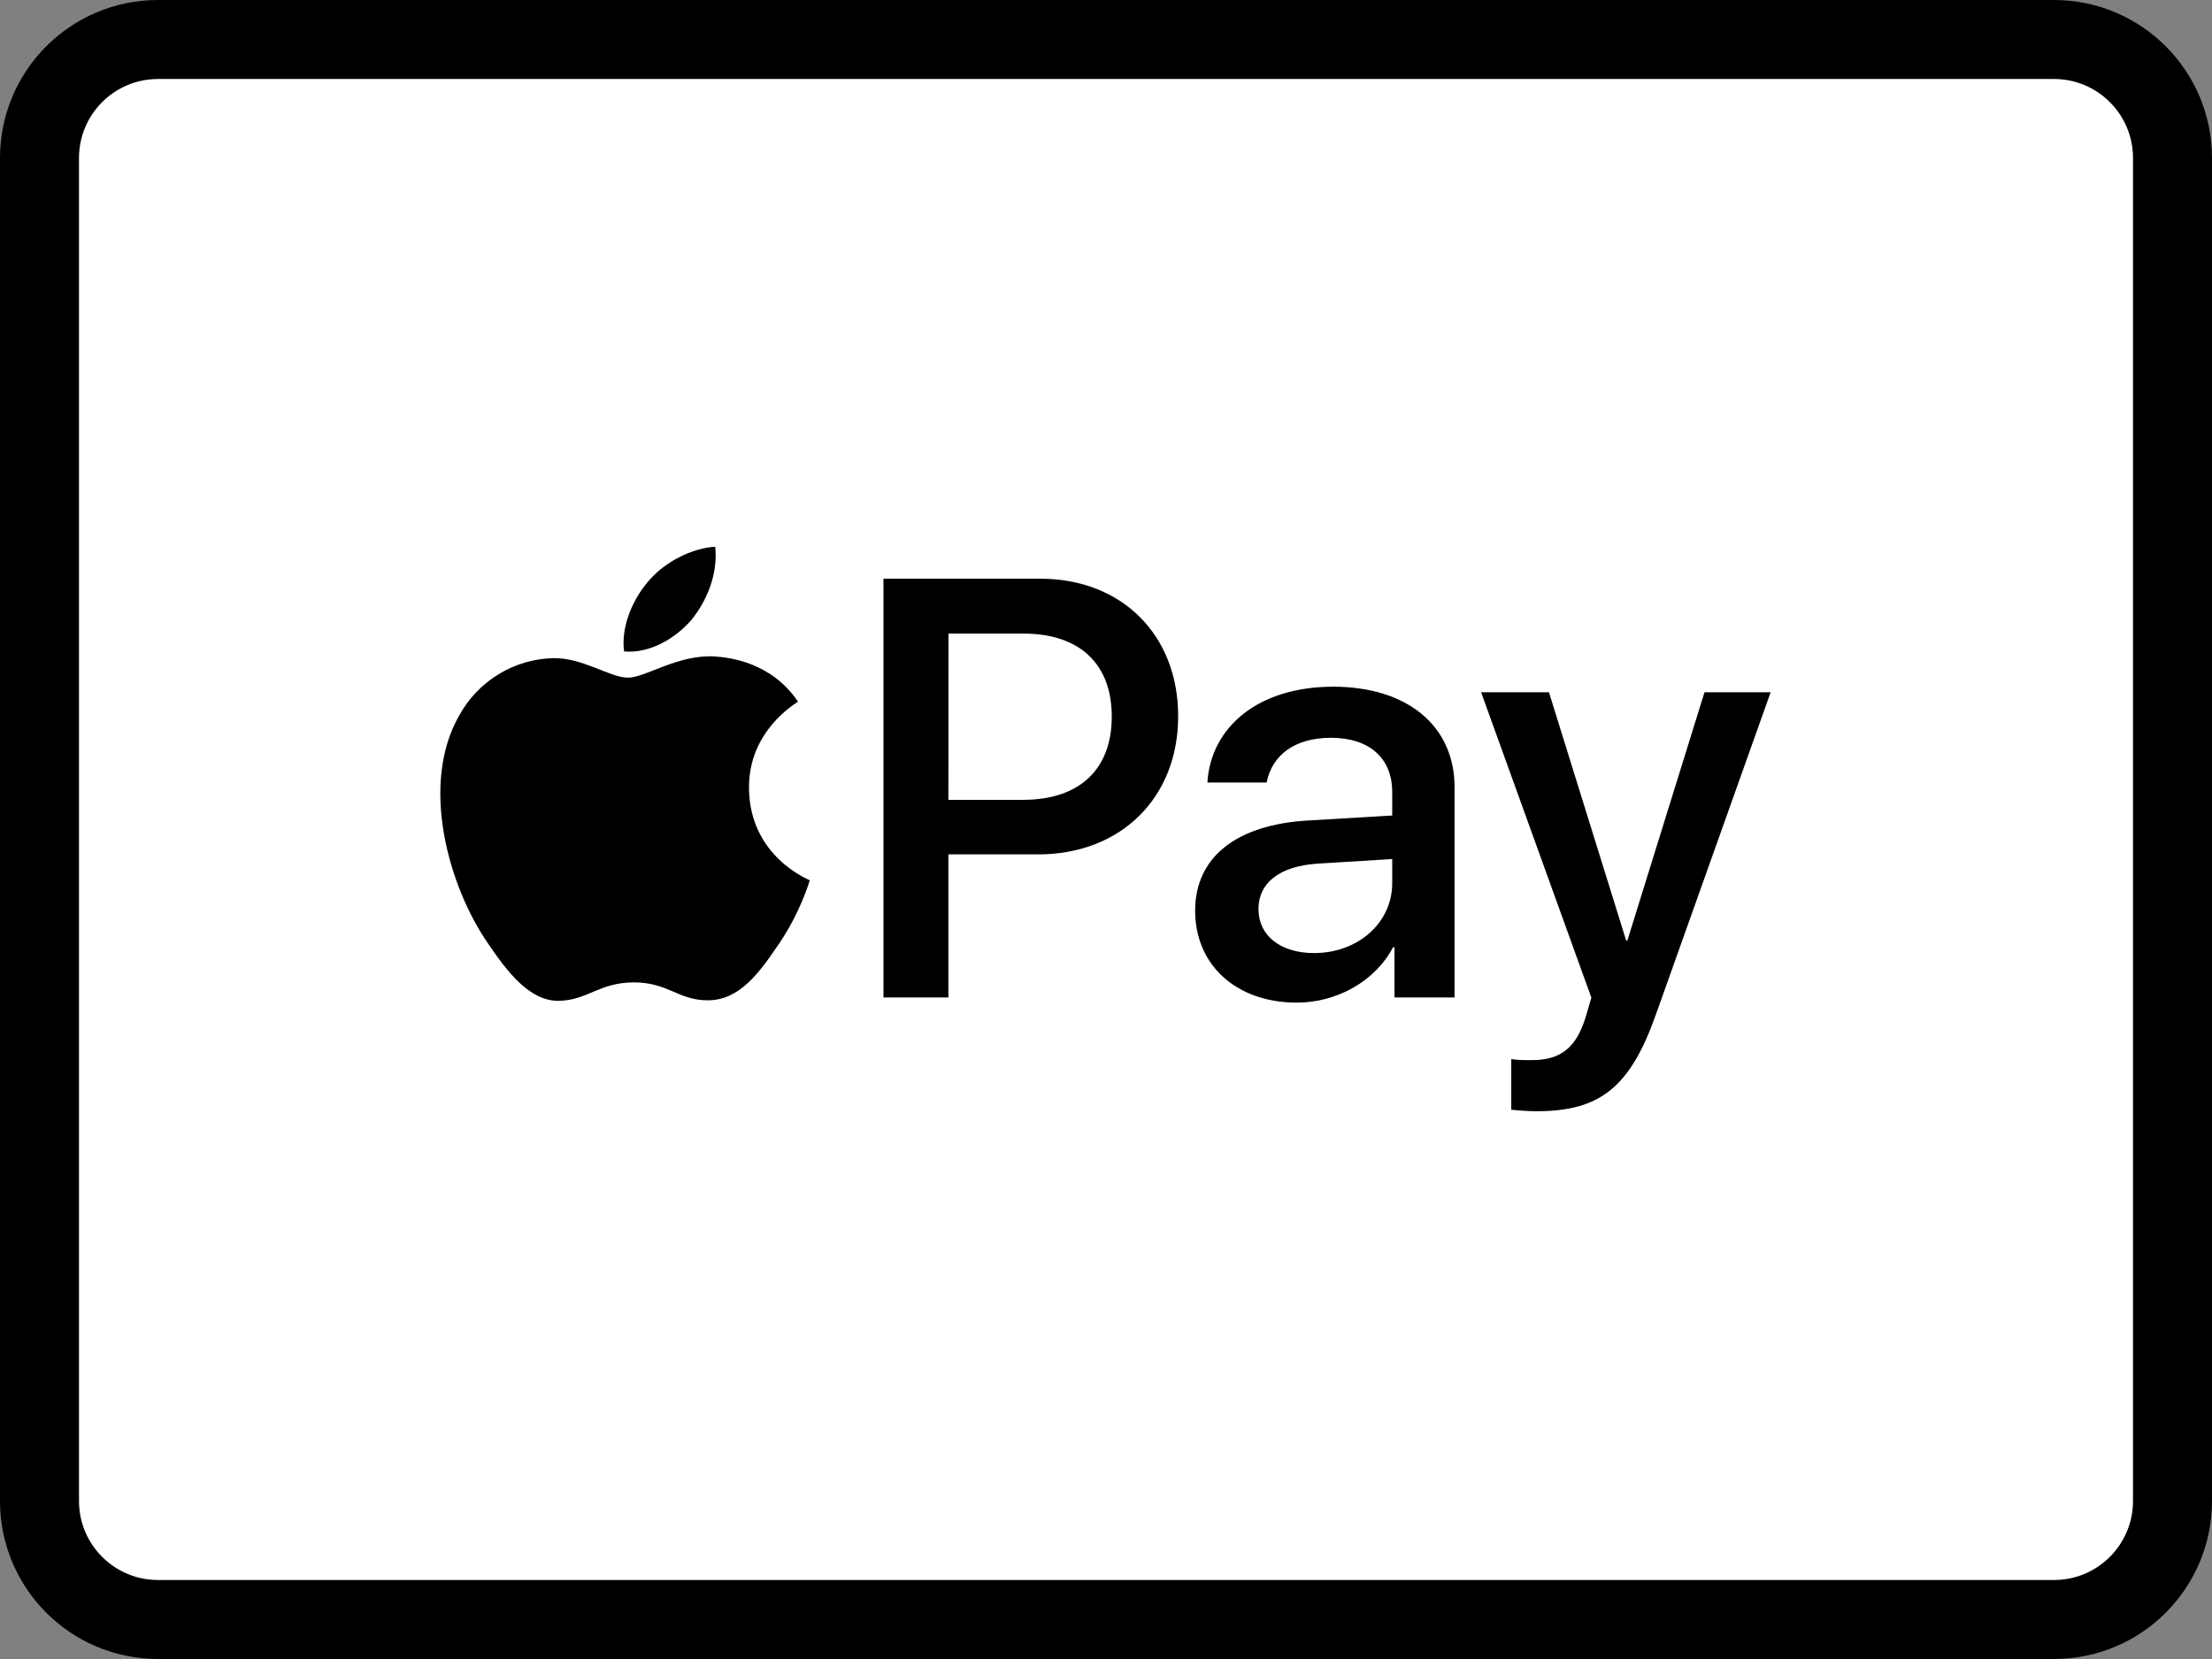
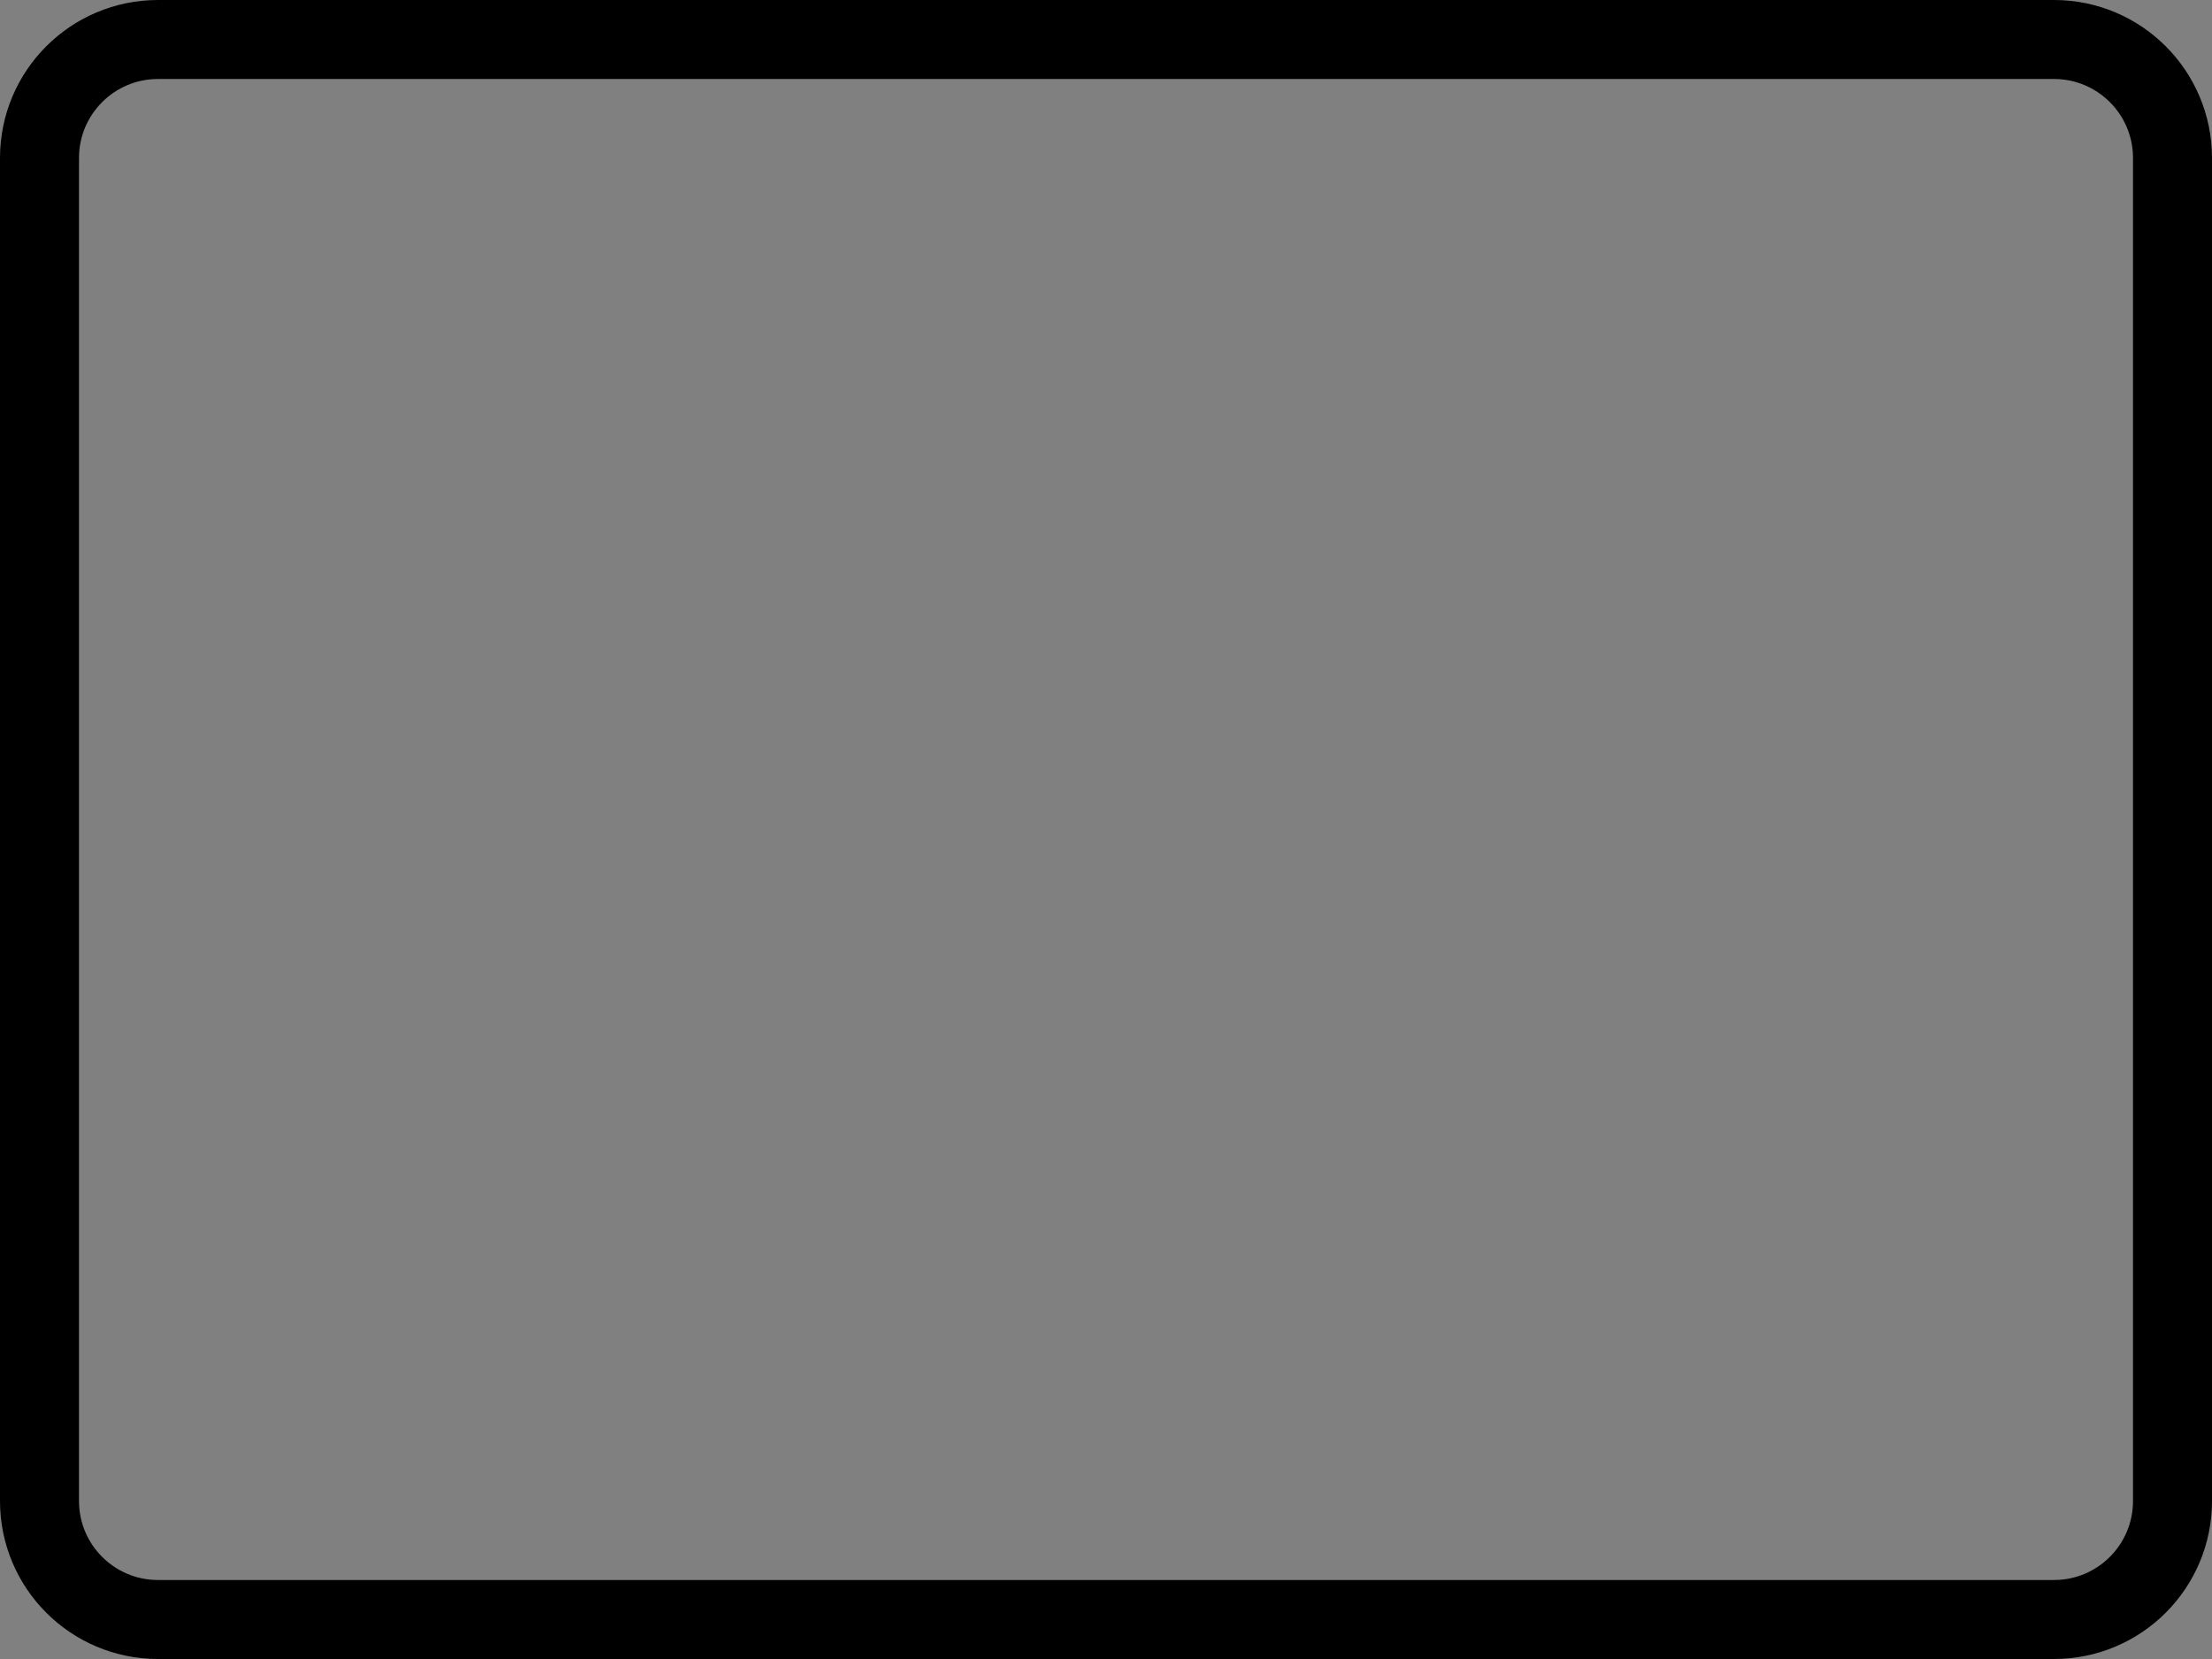
<svg xmlns="http://www.w3.org/2000/svg" width="56" height="42" viewBox="0 0 56 42" fill="none">
  <rect x="0" y="0" width="56" height="42" fill="#808080" stroke="none" />
-   <path d="M1 4C1 2.343 2.343 1 4 1H52C53.657 1 55 2.343 55 4V38C55 39.657 53.657 41 52 41H4C2.343 41 1 39.657 1 38V4Z" fill="white" />
  <path d="M1 4C1 2.343 2.343 1 4 1H52C53.657 1 55 2.343 55 4V38C55 39.657 53.657 41 52 41H4C2.343 41 1 39.657 1 38V4Z" stroke="black" stroke-width="2" />
-   <path d="M17.512 15.685C17.907 15.19 18.178 14.523 18.107 13.842C17.527 13.872 16.819 14.226 16.409 14.722C16.04 15.147 15.714 15.842 15.799 16.492C16.45 16.548 17.1 16.166 17.512 15.685ZM18.1 16.619C17.153 16.563 16.349 17.156 15.896 17.156C15.445 17.156 14.753 16.647 14.004 16.662C13.517 16.674 13.042 16.814 12.626 17.067C12.21 17.32 11.867 17.677 11.632 18.103C10.616 19.856 11.364 22.455 12.352 23.881C12.833 24.589 13.411 25.365 14.174 25.337C14.895 25.309 15.178 24.871 16.051 24.871C16.927 24.871 17.181 25.337 17.945 25.324C18.736 25.309 19.23 24.616 19.709 23.911C20.261 23.105 20.487 22.33 20.5 22.285C20.487 22.272 18.976 21.692 18.962 19.954C18.947 18.498 20.148 17.807 20.203 17.764C19.526 16.761 18.468 16.647 18.1 16.619ZM26.339 14.651C28.396 14.651 29.827 16.069 29.827 18.133C29.827 20.205 28.366 21.63 26.286 21.63H24.01V25.252H22.366V14.651H26.339ZM24.01 20.249H25.899C27.332 20.249 28.146 19.477 28.146 18.141C28.146 16.804 27.33 16.04 25.906 16.04H24.012L24.01 20.249ZM30.257 23.056C30.257 21.704 31.295 20.874 33.13 20.771L35.246 20.646V20.052C35.246 19.192 34.665 18.678 33.696 18.678C32.777 18.678 32.204 19.118 32.066 19.81H30.567C30.654 18.413 31.845 17.385 33.754 17.385C35.627 17.385 36.824 18.377 36.824 19.927V25.252H35.304V23.98H35.267C34.819 24.84 33.843 25.383 32.83 25.383C31.314 25.383 30.257 24.444 30.257 23.056ZM35.246 22.358V21.748L33.342 21.865C32.395 21.931 31.86 22.351 31.86 23.012C31.86 23.687 32.416 24.128 33.27 24.128C34.378 24.128 35.246 23.364 35.246 22.358ZM38.26 28.094V26.81C38.377 26.839 38.642 26.839 38.774 26.839C39.509 26.839 39.906 26.53 40.148 25.736C40.148 25.723 40.288 25.266 40.288 25.258L37.496 17.525H39.214L41.169 23.812H41.199L43.152 17.525H44.827L41.931 25.657C41.273 27.529 40.507 28.132 38.906 28.132C38.69 28.131 38.475 28.118 38.26 28.094Z" fill="black" />
</svg>